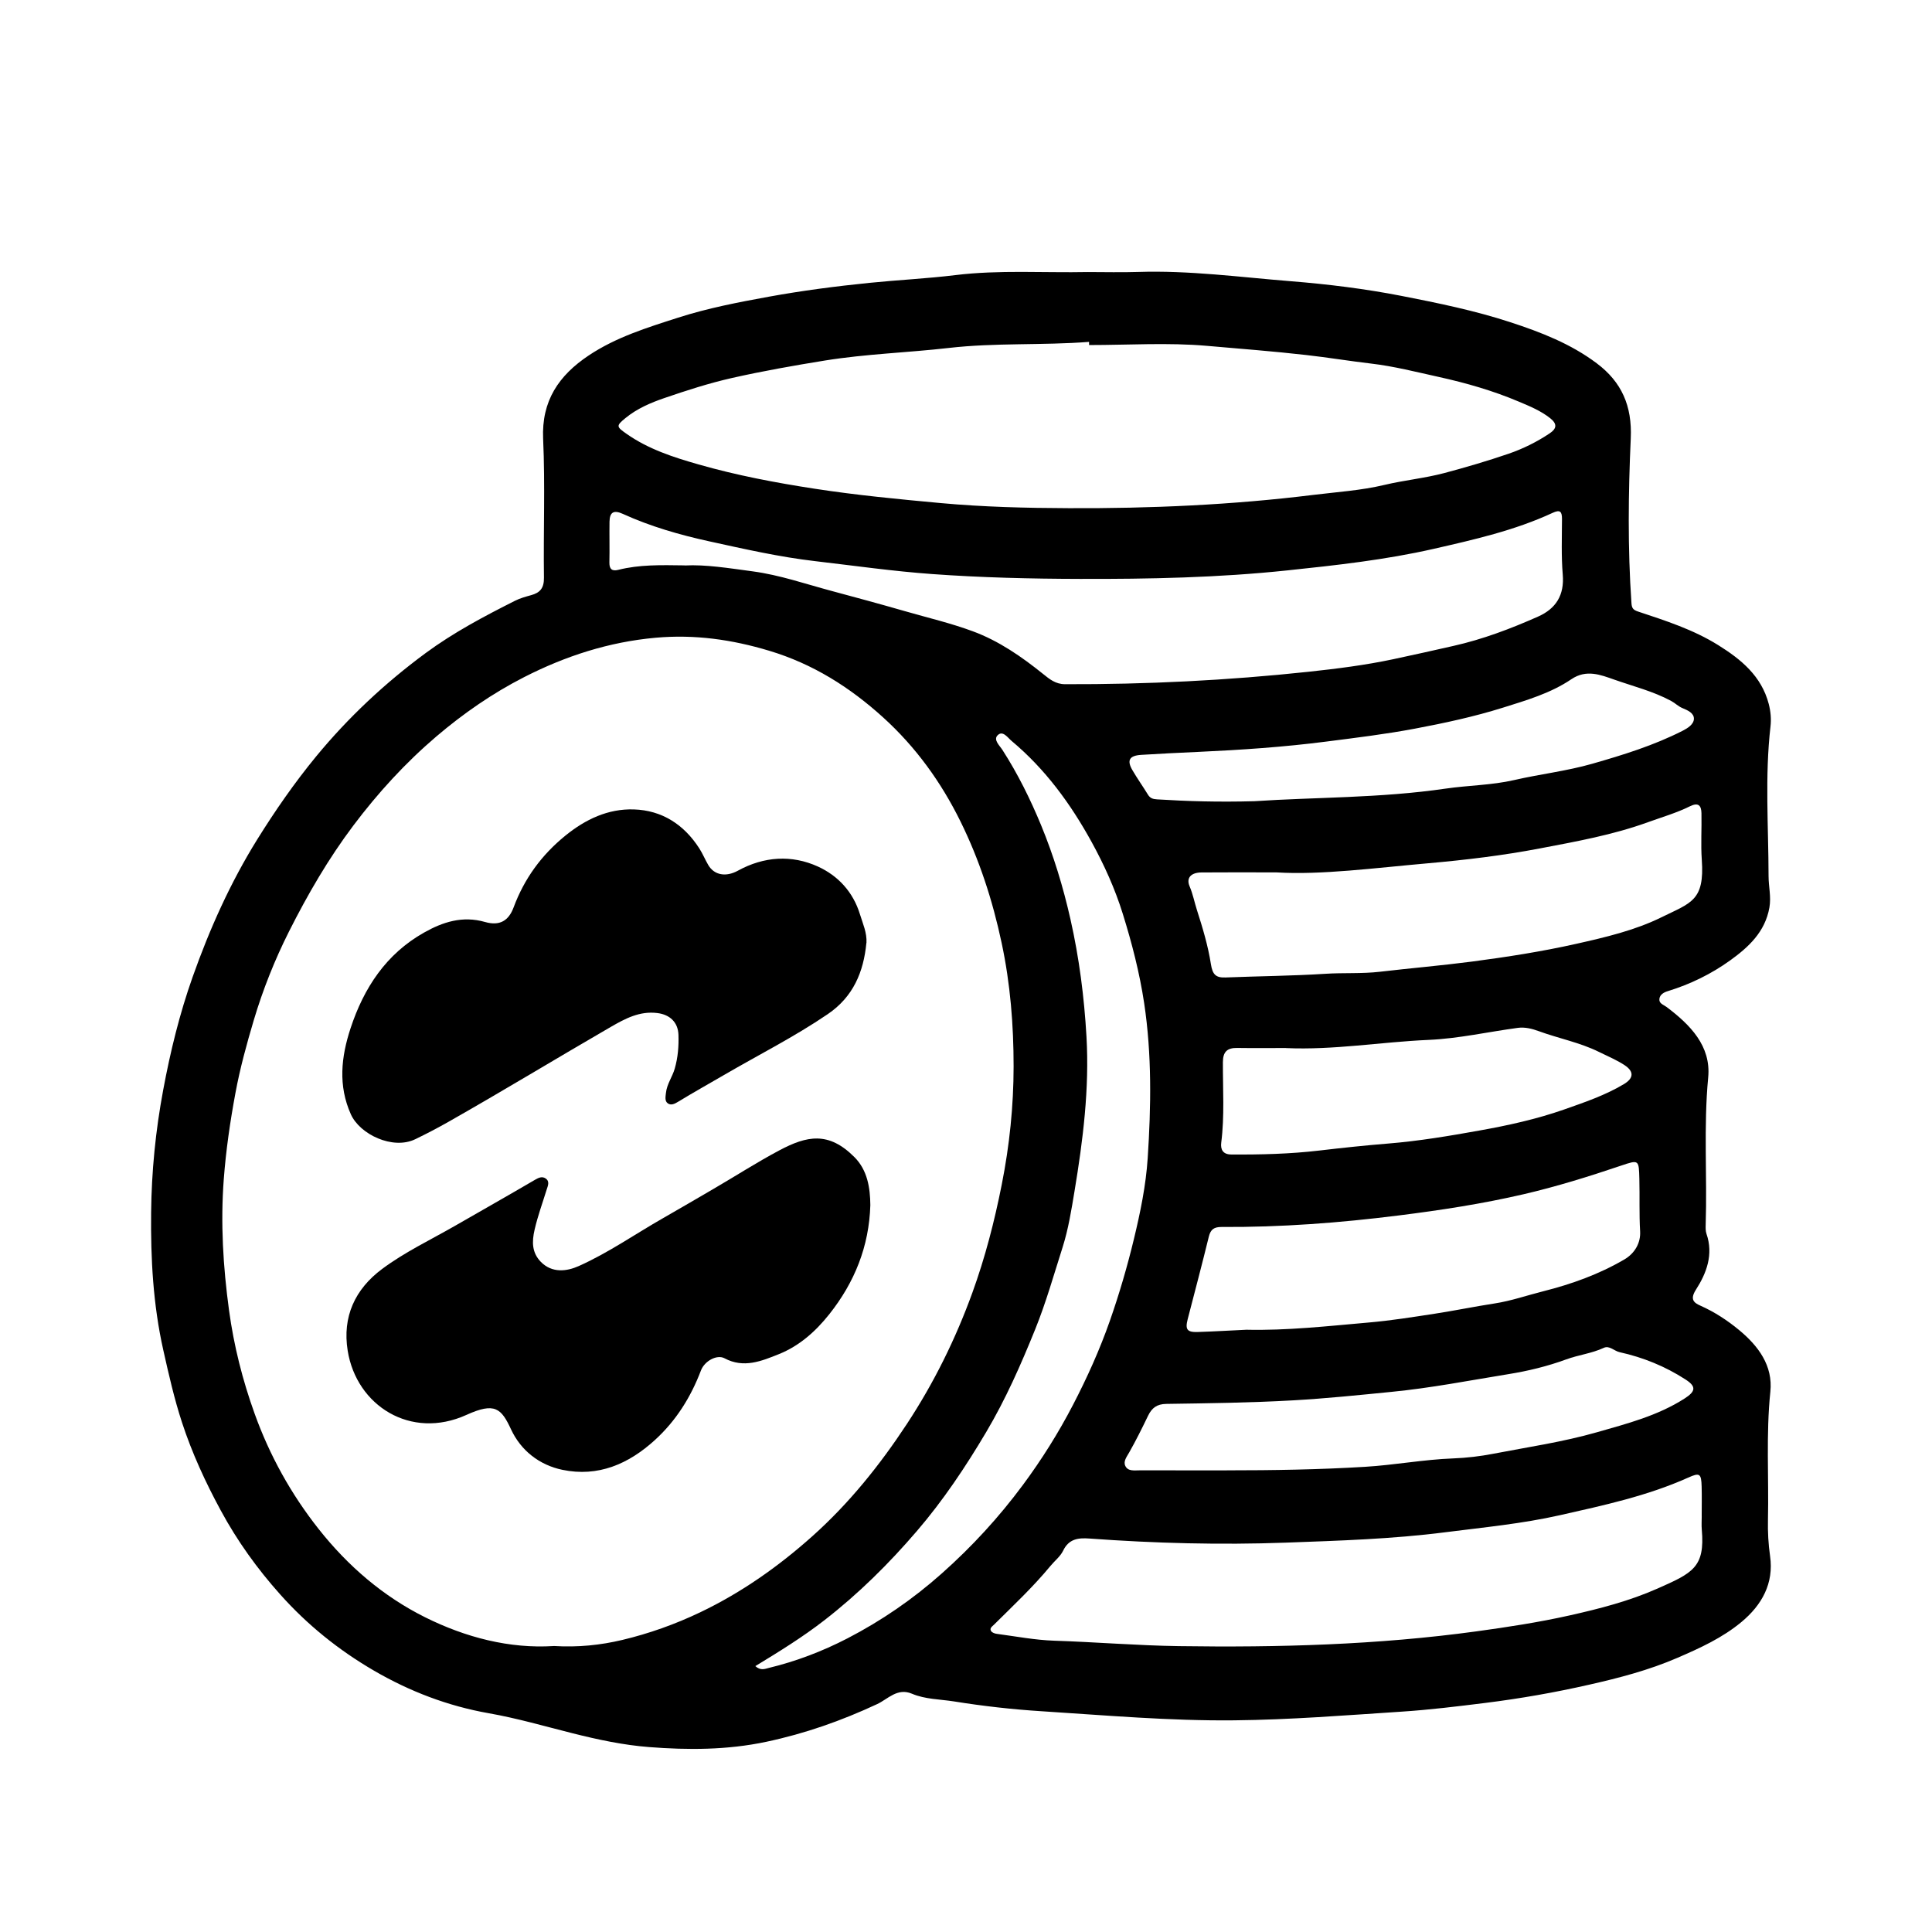
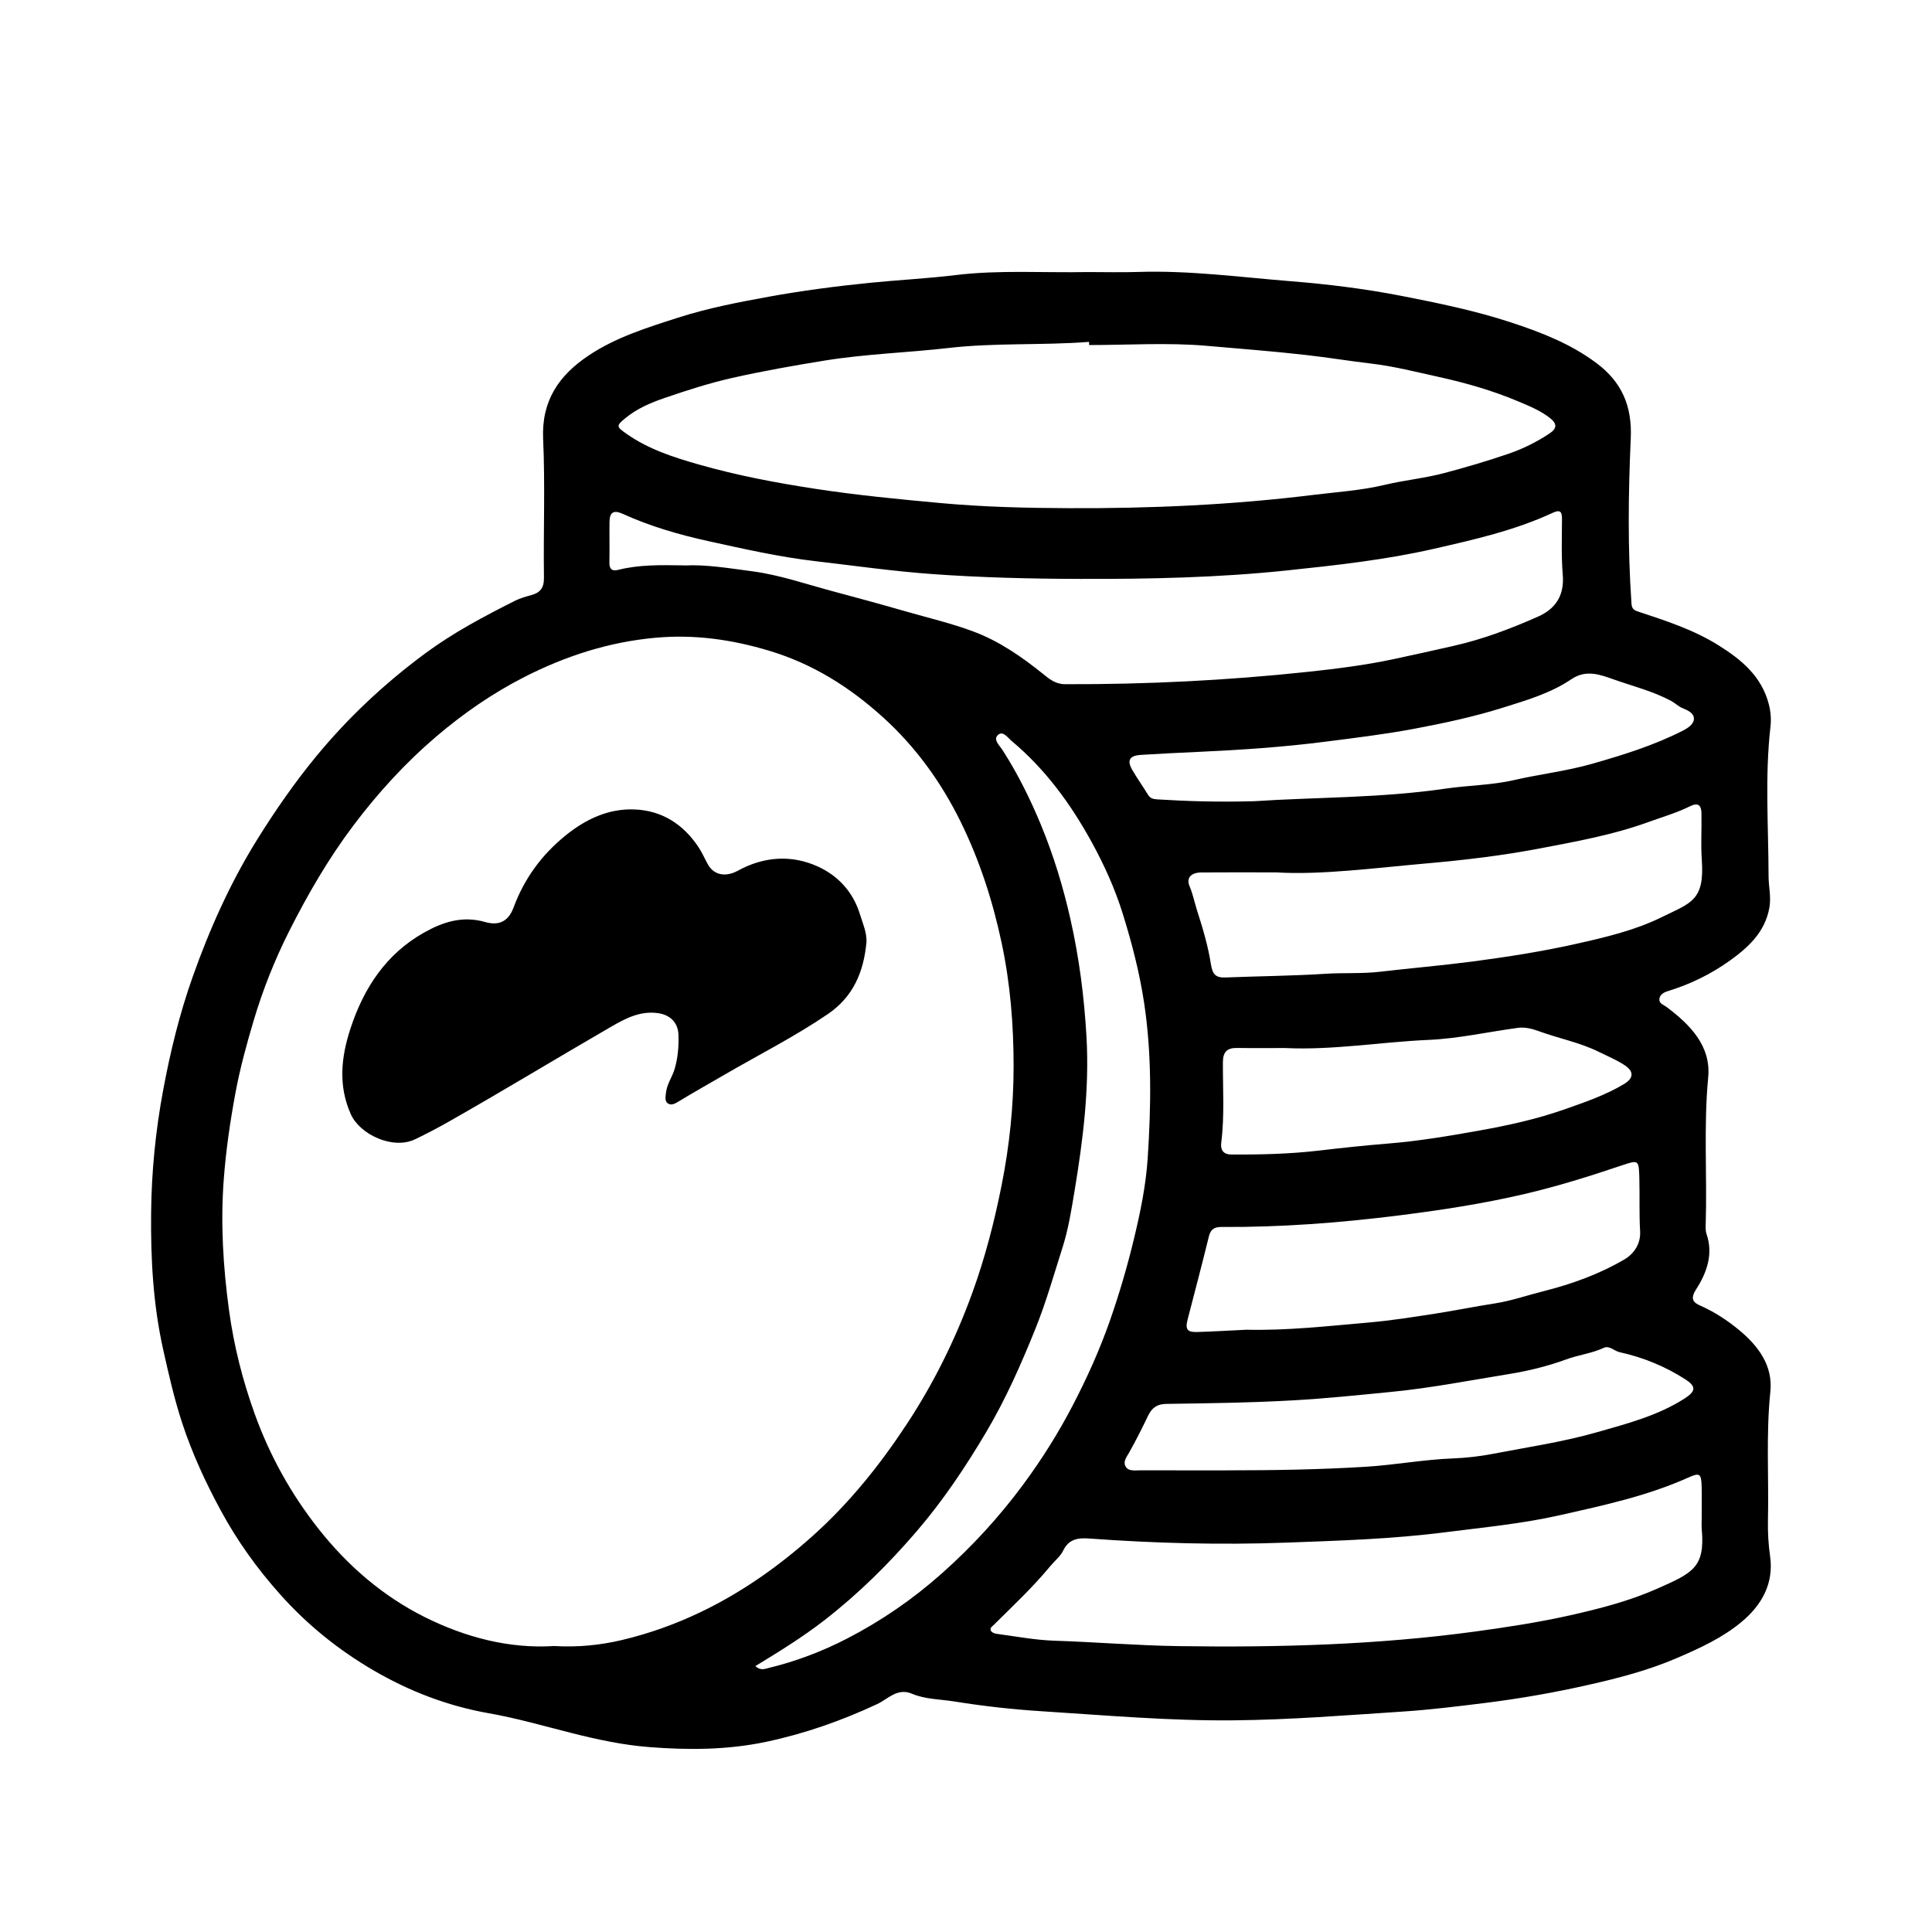
<svg xmlns="http://www.w3.org/2000/svg" width="64" height="64" viewBox="0 0 64 64" fill="none">
  <path d="M36.039 9.012C36.591 9.012 37.144 9.027 37.696 9.009C39.394 8.953 41.075 9.181 42.76 9.316C43.986 9.414 45.215 9.566 46.421 9.801C47.634 10.038 48.85 10.287 50.034 10.674C51.051 11.007 52.033 11.388 52.893 12.034C53.72 12.654 54.07 13.448 54.021 14.521C53.939 16.336 53.918 18.158 54.044 19.977C54.054 20.139 54.094 20.202 54.259 20.257C55.173 20.56 56.094 20.856 56.919 21.371C57.676 21.843 58.35 22.394 58.592 23.319C58.656 23.568 58.678 23.816 58.65 24.064C58.46 25.715 58.583 27.37 58.586 29.023C58.586 29.367 58.676 29.704 58.614 30.063C58.471 30.873 57.922 31.376 57.312 31.816C56.687 32.265 55.996 32.603 55.254 32.831C55.122 32.87 54.981 32.944 54.969 33.097C54.956 33.244 55.104 33.281 55.204 33.355C55.987 33.944 56.686 34.647 56.586 35.692C56.431 37.322 56.555 38.947 56.503 40.574C56.5 40.672 56.498 40.78 56.529 40.871C56.766 41.554 56.531 42.176 56.182 42.719C55.968 43.051 56.119 43.159 56.333 43.254C56.802 43.463 57.227 43.742 57.614 44.063C58.244 44.586 58.736 45.237 58.645 46.103C58.499 47.519 58.597 48.935 58.566 50.35C58.557 50.75 58.579 51.147 58.636 51.548C58.766 52.454 58.361 53.171 57.689 53.73C57.058 54.255 56.321 54.592 55.564 54.919C54.62 55.327 53.633 55.584 52.65 55.806C51.513 56.065 50.357 56.268 49.192 56.413C48.274 56.527 47.358 56.64 46.438 56.7C44.588 56.821 42.74 56.97 40.883 56.988C38.748 57.01 36.627 56.822 34.503 56.687C33.533 56.626 32.563 56.516 31.604 56.362C31.138 56.288 30.651 56.294 30.208 56.106C29.725 55.902 29.414 56.284 29.058 56.45C27.875 57.002 26.665 57.428 25.38 57.7C24.084 57.974 22.79 57.974 21.5 57.874C20.657 57.809 19.811 57.629 18.976 57.419C18.051 57.187 17.134 56.919 16.189 56.753C14.841 56.515 13.573 56.032 12.383 55.339C11.215 54.659 10.181 53.825 9.285 52.821C8.523 51.969 7.86 51.047 7.313 50.036C6.805 49.099 6.362 48.136 6.031 47.127C5.773 46.34 5.59 45.53 5.408 44.718C5.071 43.211 4.99 41.695 5.006 40.17C5.02 38.81 5.153 37.461 5.405 36.112C5.642 34.835 5.95 33.581 6.379 32.369C6.94 30.783 7.628 29.244 8.523 27.805C9.119 26.848 9.757 25.928 10.473 25.057C11.539 23.763 12.751 22.63 14.097 21.636C15.025 20.952 16.039 20.415 17.065 19.899C17.23 19.816 17.414 19.765 17.593 19.716C17.897 19.634 18.024 19.475 18.019 19.133C17.998 17.602 18.061 16.069 17.992 14.54C17.935 13.275 18.513 12.437 19.497 11.778C20.407 11.169 21.439 10.852 22.466 10.522C23.448 10.206 24.463 10.012 25.472 9.828C26.572 9.628 27.685 9.483 28.802 9.37C29.748 9.274 30.698 9.229 31.642 9.114C33.105 8.935 34.574 9.042 36.041 9.012H36.039ZM18.346 54.526C19.157 54.575 19.898 54.495 20.611 54.326C21.501 54.114 22.367 53.806 23.201 53.407C24.567 52.753 25.787 51.892 26.908 50.891C28.128 49.801 29.143 48.537 30.042 47.17C30.94 45.805 31.658 44.348 32.211 42.822C32.632 41.662 32.942 40.463 33.184 39.241C33.442 37.941 33.576 36.639 33.577 35.328C33.577 33.957 33.47 32.593 33.18 31.233C32.881 29.826 32.443 28.48 31.815 27.207C31.179 25.917 30.341 24.75 29.257 23.767C28.148 22.762 26.928 21.992 25.481 21.557C24.245 21.185 23.009 21.01 21.717 21.126C20.173 21.265 18.736 21.73 17.366 22.429C16.316 22.965 15.351 23.633 14.455 24.396C13.428 25.272 12.522 26.263 11.709 27.342C10.88 28.442 10.194 29.627 9.575 30.854C9.1 31.798 8.708 32.784 8.408 33.79C8.173 34.581 7.951 35.386 7.799 36.209C7.623 37.156 7.485 38.103 7.413 39.06C7.303 40.513 7.39 41.958 7.587 43.405C7.747 44.583 8.037 45.724 8.434 46.827C8.93 48.208 9.636 49.487 10.557 50.652C11.53 51.883 12.699 52.885 14.082 53.574C15.425 54.243 16.879 54.62 18.344 54.527L18.346 54.526ZM36.077 11.428C36.077 11.394 36.077 11.359 36.077 11.325C34.529 11.445 32.972 11.349 31.424 11.527C30.06 11.683 28.684 11.724 27.326 11.943C26.295 12.11 25.268 12.291 24.249 12.521C23.484 12.694 22.743 12.934 22.008 13.186C21.556 13.341 21.103 13.535 20.723 13.846C20.402 14.108 20.417 14.134 20.755 14.371C21.478 14.88 22.313 15.149 23.137 15.384C24.399 15.746 25.693 15.991 26.997 16.191C28.381 16.404 29.772 16.537 31.163 16.665C32.57 16.794 33.991 16.829 35.406 16.834C38.111 16.846 40.812 16.727 43.499 16.395C44.289 16.298 45.087 16.248 45.863 16.063C46.518 15.907 47.188 15.844 47.842 15.671C48.56 15.48 49.272 15.271 49.973 15.031C50.453 14.866 50.912 14.639 51.337 14.354C51.56 14.204 51.598 14.05 51.355 13.856C51.04 13.606 50.675 13.457 50.314 13.305C49.456 12.941 48.562 12.685 47.654 12.485C46.913 12.322 46.173 12.132 45.421 12.044C44.704 11.96 43.991 11.842 43.274 11.761C42.18 11.636 41.081 11.553 39.988 11.457C38.695 11.343 37.384 11.43 36.079 11.43L36.077 11.428ZM22.682 18.732C23.377 18.695 24.15 18.822 24.934 18.927C25.833 19.048 26.675 19.342 27.535 19.572C28.349 19.79 29.165 20.012 29.975 20.245C30.727 20.462 31.494 20.641 32.225 20.912C33.088 21.23 33.843 21.754 34.56 22.331C34.763 22.494 34.965 22.664 35.279 22.665C37.974 22.674 40.662 22.54 43.339 22.254C44.279 22.153 45.221 22.035 46.149 21.838C46.816 21.697 47.482 21.547 48.145 21.397C49.124 21.177 50.044 20.827 50.951 20.425C51.542 20.163 51.826 19.715 51.768 19.033C51.717 18.422 51.741 17.804 51.743 17.189C51.743 16.94 51.676 16.877 51.435 16.988C50.177 17.572 48.83 17.876 47.49 18.182C45.897 18.545 44.27 18.724 42.646 18.895C40.363 19.136 38.068 19.184 35.772 19.177C34.141 19.173 32.513 19.134 30.886 19.017C29.59 18.924 28.304 18.74 27.014 18.59C25.822 18.452 24.658 18.187 23.493 17.932C22.516 17.718 21.547 17.44 20.63 17.022C20.333 16.887 20.197 16.965 20.191 17.278C20.184 17.73 20.197 18.183 20.187 18.634C20.183 18.862 20.284 18.928 20.486 18.876C21.175 18.702 21.878 18.717 22.678 18.729L22.682 18.732ZM56.371 50.221C56.371 49.895 56.378 49.568 56.369 49.242C56.357 48.814 56.307 48.774 55.923 48.948C54.565 49.557 53.119 49.867 51.679 50.192C50.427 50.475 49.148 50.596 47.877 50.758C46.126 50.983 44.355 51.037 42.592 51.102C40.424 51.181 38.255 51.124 36.09 50.966C35.72 50.939 35.407 50.974 35.218 51.368C35.125 51.561 34.936 51.705 34.796 51.876C34.222 52.571 33.566 53.186 32.928 53.819C32.867 53.88 32.77 53.937 32.832 54.032C32.865 54.084 32.956 54.116 33.025 54.124C33.655 54.207 34.285 54.329 34.919 54.35C36.297 54.395 37.67 54.51 39.051 54.53C42.347 54.578 45.632 54.489 48.901 54.042C49.937 53.9 50.975 53.741 51.994 53.513C52.982 53.292 53.969 53.038 54.902 52.625C56.07 52.108 56.484 51.923 56.374 50.672C56.361 50.523 56.372 50.371 56.372 50.221H56.371ZM25.021 55.192C25.197 55.352 25.343 55.283 25.461 55.254C26.369 55.035 27.238 54.704 28.067 54.276C29.2 53.69 30.244 52.972 31.2 52.121C32.197 51.235 33.093 50.26 33.887 49.188C34.508 48.35 35.062 47.467 35.542 46.543C36.011 45.641 36.429 44.714 36.767 43.75C37.078 42.86 37.342 41.96 37.563 41.041C37.777 40.156 37.96 39.265 38.019 38.365C38.131 36.654 38.159 34.943 37.902 33.232C37.749 32.218 37.495 31.239 37.193 30.269C36.935 29.44 36.577 28.649 36.159 27.888C35.463 26.623 34.623 25.474 33.509 24.543C33.379 24.434 33.22 24.187 33.049 24.355C32.896 24.506 33.113 24.696 33.208 24.844C33.716 25.634 34.131 26.473 34.488 27.337C34.903 28.344 35.219 29.382 35.46 30.45C35.75 31.735 35.916 33.031 35.991 34.339C36.09 36.061 35.876 37.766 35.595 39.458C35.492 40.081 35.39 40.718 35.201 41.314C34.911 42.222 34.653 43.142 34.294 44.031C33.821 45.202 33.313 46.354 32.669 47.44C31.987 48.59 31.248 49.699 30.372 50.719C29.442 51.804 28.434 52.8 27.306 53.675C26.592 54.229 25.824 54.704 25.02 55.193L25.021 55.192ZM42.3 28.899C41.255 28.899 40.528 28.894 39.8 28.901C39.452 28.904 39.287 29.082 39.408 29.363C39.517 29.618 39.567 29.887 39.65 30.146C39.839 30.735 40.019 31.333 40.113 31.94C40.167 32.284 40.277 32.393 40.599 32.38C41.702 32.336 42.806 32.328 43.906 32.258C44.507 32.219 45.111 32.26 45.708 32.191C46.725 32.072 47.743 31.986 48.758 31.854C49.921 31.701 51.078 31.521 52.217 31.265C53.179 31.049 54.157 30.821 55.047 30.382C56.015 29.904 56.471 29.841 56.374 28.481C56.338 27.969 56.374 27.453 56.363 26.939C56.358 26.687 56.264 26.57 55.982 26.709C55.538 26.929 55.06 27.067 54.595 27.235C53.431 27.658 52.217 27.875 51.011 28.105C49.789 28.339 48.547 28.487 47.307 28.597C45.536 28.753 43.767 28.988 42.299 28.9L42.3 28.899ZM41.277 44.049C42.625 44.081 43.982 43.929 45.34 43.81C46.071 43.747 46.798 43.63 47.524 43.519C48.187 43.417 48.845 43.281 49.509 43.179C50.062 43.094 50.587 42.909 51.126 42.774C52.065 42.537 52.968 42.212 53.806 41.723C54.158 41.518 54.353 41.169 54.331 40.79C54.297 40.212 54.321 39.637 54.306 39.062C54.289 38.417 54.295 38.412 53.703 38.612C52.636 38.973 51.567 39.306 50.465 39.562C49.102 39.878 47.726 40.089 46.345 40.262C44.394 40.508 42.433 40.657 40.464 40.645C40.221 40.645 40.105 40.721 40.045 40.961C39.821 41.877 39.58 42.789 39.343 43.703C39.256 44.042 39.324 44.136 39.679 44.124C40.205 44.107 40.73 44.076 41.275 44.05L41.277 44.049ZM40.641 48.707C42.169 48.707 43.694 48.683 45.222 48.59C46.198 48.531 47.157 48.349 48.133 48.312C48.578 48.295 49.035 48.242 49.47 48.157C50.617 47.936 51.773 47.768 52.901 47.445C53.901 47.159 54.905 46.901 55.797 46.332C56.175 46.091 56.198 45.931 55.835 45.697C55.164 45.263 54.432 44.965 53.653 44.793C53.472 44.754 53.314 44.562 53.127 44.649C52.728 44.835 52.291 44.882 51.885 45.031C51.263 45.26 50.612 45.417 49.97 45.52C48.68 45.729 47.396 45.981 46.088 46.108C45.007 46.215 43.925 46.327 42.843 46.388C41.441 46.468 40.037 46.485 38.633 46.506C38.322 46.511 38.156 46.64 38.031 46.899C37.833 47.309 37.631 47.718 37.406 48.114C37.324 48.26 37.206 48.404 37.276 48.557C37.362 48.745 37.574 48.707 37.746 48.707C38.712 48.709 39.678 48.708 40.642 48.708L40.641 48.707ZM42.6 34.717C42.062 34.717 41.522 34.723 40.983 34.715C40.654 34.709 40.512 34.84 40.51 35.184C40.506 36.073 40.568 36.965 40.455 37.853C40.426 38.081 40.514 38.243 40.786 38.244C41.762 38.251 42.735 38.227 43.706 38.113C44.463 38.024 45.222 37.943 45.98 37.882C47.001 37.799 48.008 37.63 49.009 37.45C49.955 37.281 50.9 37.074 51.818 36.752C52.496 36.513 53.173 36.284 53.792 35.914C54.117 35.72 54.136 35.498 53.821 35.288C53.557 35.113 53.258 34.99 52.972 34.848C52.335 34.532 51.635 34.401 50.972 34.158C50.753 34.077 50.517 34.018 50.281 34.049C49.294 34.182 48.311 34.405 47.32 34.448C45.745 34.517 44.181 34.79 42.598 34.719L42.6 34.717ZM41.554 26.541C43.522 26.407 45.718 26.442 47.894 26.123C48.646 26.014 49.42 26.011 50.156 25.841C51.017 25.643 51.893 25.544 52.747 25.3C53.774 25.006 54.788 24.692 55.741 24.207C55.904 24.124 56.107 23.996 56.113 23.815C56.119 23.622 55.91 23.53 55.732 23.456C55.596 23.401 55.491 23.29 55.358 23.219C54.761 22.898 54.107 22.736 53.477 22.514C53.021 22.354 52.551 22.164 52.055 22.499C51.371 22.963 50.571 23.196 49.797 23.439C48.84 23.74 47.851 23.953 46.862 24.139C45.895 24.321 44.917 24.44 43.94 24.565C42.523 24.748 41.103 24.843 39.68 24.908C39.054 24.937 38.428 24.966 37.802 25.006C37.411 25.031 37.322 25.186 37.513 25.513C37.673 25.788 37.858 26.048 38.025 26.32C38.098 26.441 38.187 26.472 38.33 26.48C39.332 26.542 40.335 26.574 41.555 26.541H41.554Z" fill="black" />
-   <path d="M28.831 39.924C28.79 41.283 28.313 42.476 27.47 43.537C27.013 44.112 26.471 44.59 25.798 44.859C25.232 45.085 24.638 45.336 24.001 44.995C23.753 44.861 23.341 45.081 23.22 45.398C22.883 46.286 22.392 47.069 21.689 47.708C20.821 48.497 19.814 48.936 18.631 48.69C17.869 48.532 17.256 48.053 16.929 47.35C16.606 46.654 16.394 46.443 15.455 46.869C13.607 47.709 11.81 46.565 11.518 44.745C11.336 43.619 11.76 42.704 12.658 42.036C13.404 41.48 14.251 41.078 15.057 40.616C15.946 40.105 16.84 39.599 17.725 39.081C17.846 39.01 17.957 38.962 18.07 39.035C18.221 39.133 18.149 39.281 18.108 39.41C17.972 39.85 17.814 40.28 17.71 40.732C17.615 41.14 17.62 41.495 17.915 41.8C18.289 42.182 18.777 42.117 19.174 41.939C20.154 41.501 21.041 40.879 21.973 40.348C22.523 40.035 23.069 39.712 23.616 39.395C24.352 38.968 25.067 38.505 25.817 38.107C26.725 37.626 27.445 37.466 28.308 38.335C28.731 38.761 28.826 39.337 28.831 39.925V39.924Z" fill="black" />
  <path d="M28.7 31.236C28.608 32.2 28.263 33.022 27.42 33.595C26.322 34.342 25.139 34.938 23.995 35.604C23.485 35.902 22.968 36.189 22.464 36.497C22.346 36.569 22.228 36.626 22.122 36.55C22.016 36.475 22.046 36.336 22.06 36.206C22.091 35.91 22.273 35.675 22.352 35.398C22.458 35.029 22.487 34.66 22.475 34.283C22.462 33.864 22.19 33.61 21.777 33.559C21.189 33.484 20.706 33.745 20.233 34.018C18.437 35.057 16.665 36.136 14.859 37.16C14.494 37.367 14.126 37.56 13.749 37.741C13.011 38.094 11.921 37.581 11.622 36.911C11.197 35.961 11.3 35.015 11.612 34.065C12.053 32.725 12.79 31.602 14.043 30.895C14.665 30.543 15.319 30.328 16.067 30.542C16.556 30.682 16.851 30.499 17.015 30.056C17.369 29.104 17.94 28.322 18.729 27.681C19.397 27.139 20.143 26.786 20.997 26.813C21.929 26.842 22.657 27.314 23.164 28.102C23.277 28.277 23.356 28.474 23.462 28.655C23.659 28.99 24.044 29.062 24.443 28.843C25.306 28.369 26.224 28.309 27.096 28.706C27.756 29.008 28.259 29.54 28.488 30.29C28.583 30.601 28.721 30.894 28.703 31.236H28.7Z" fill="black" />
</svg>